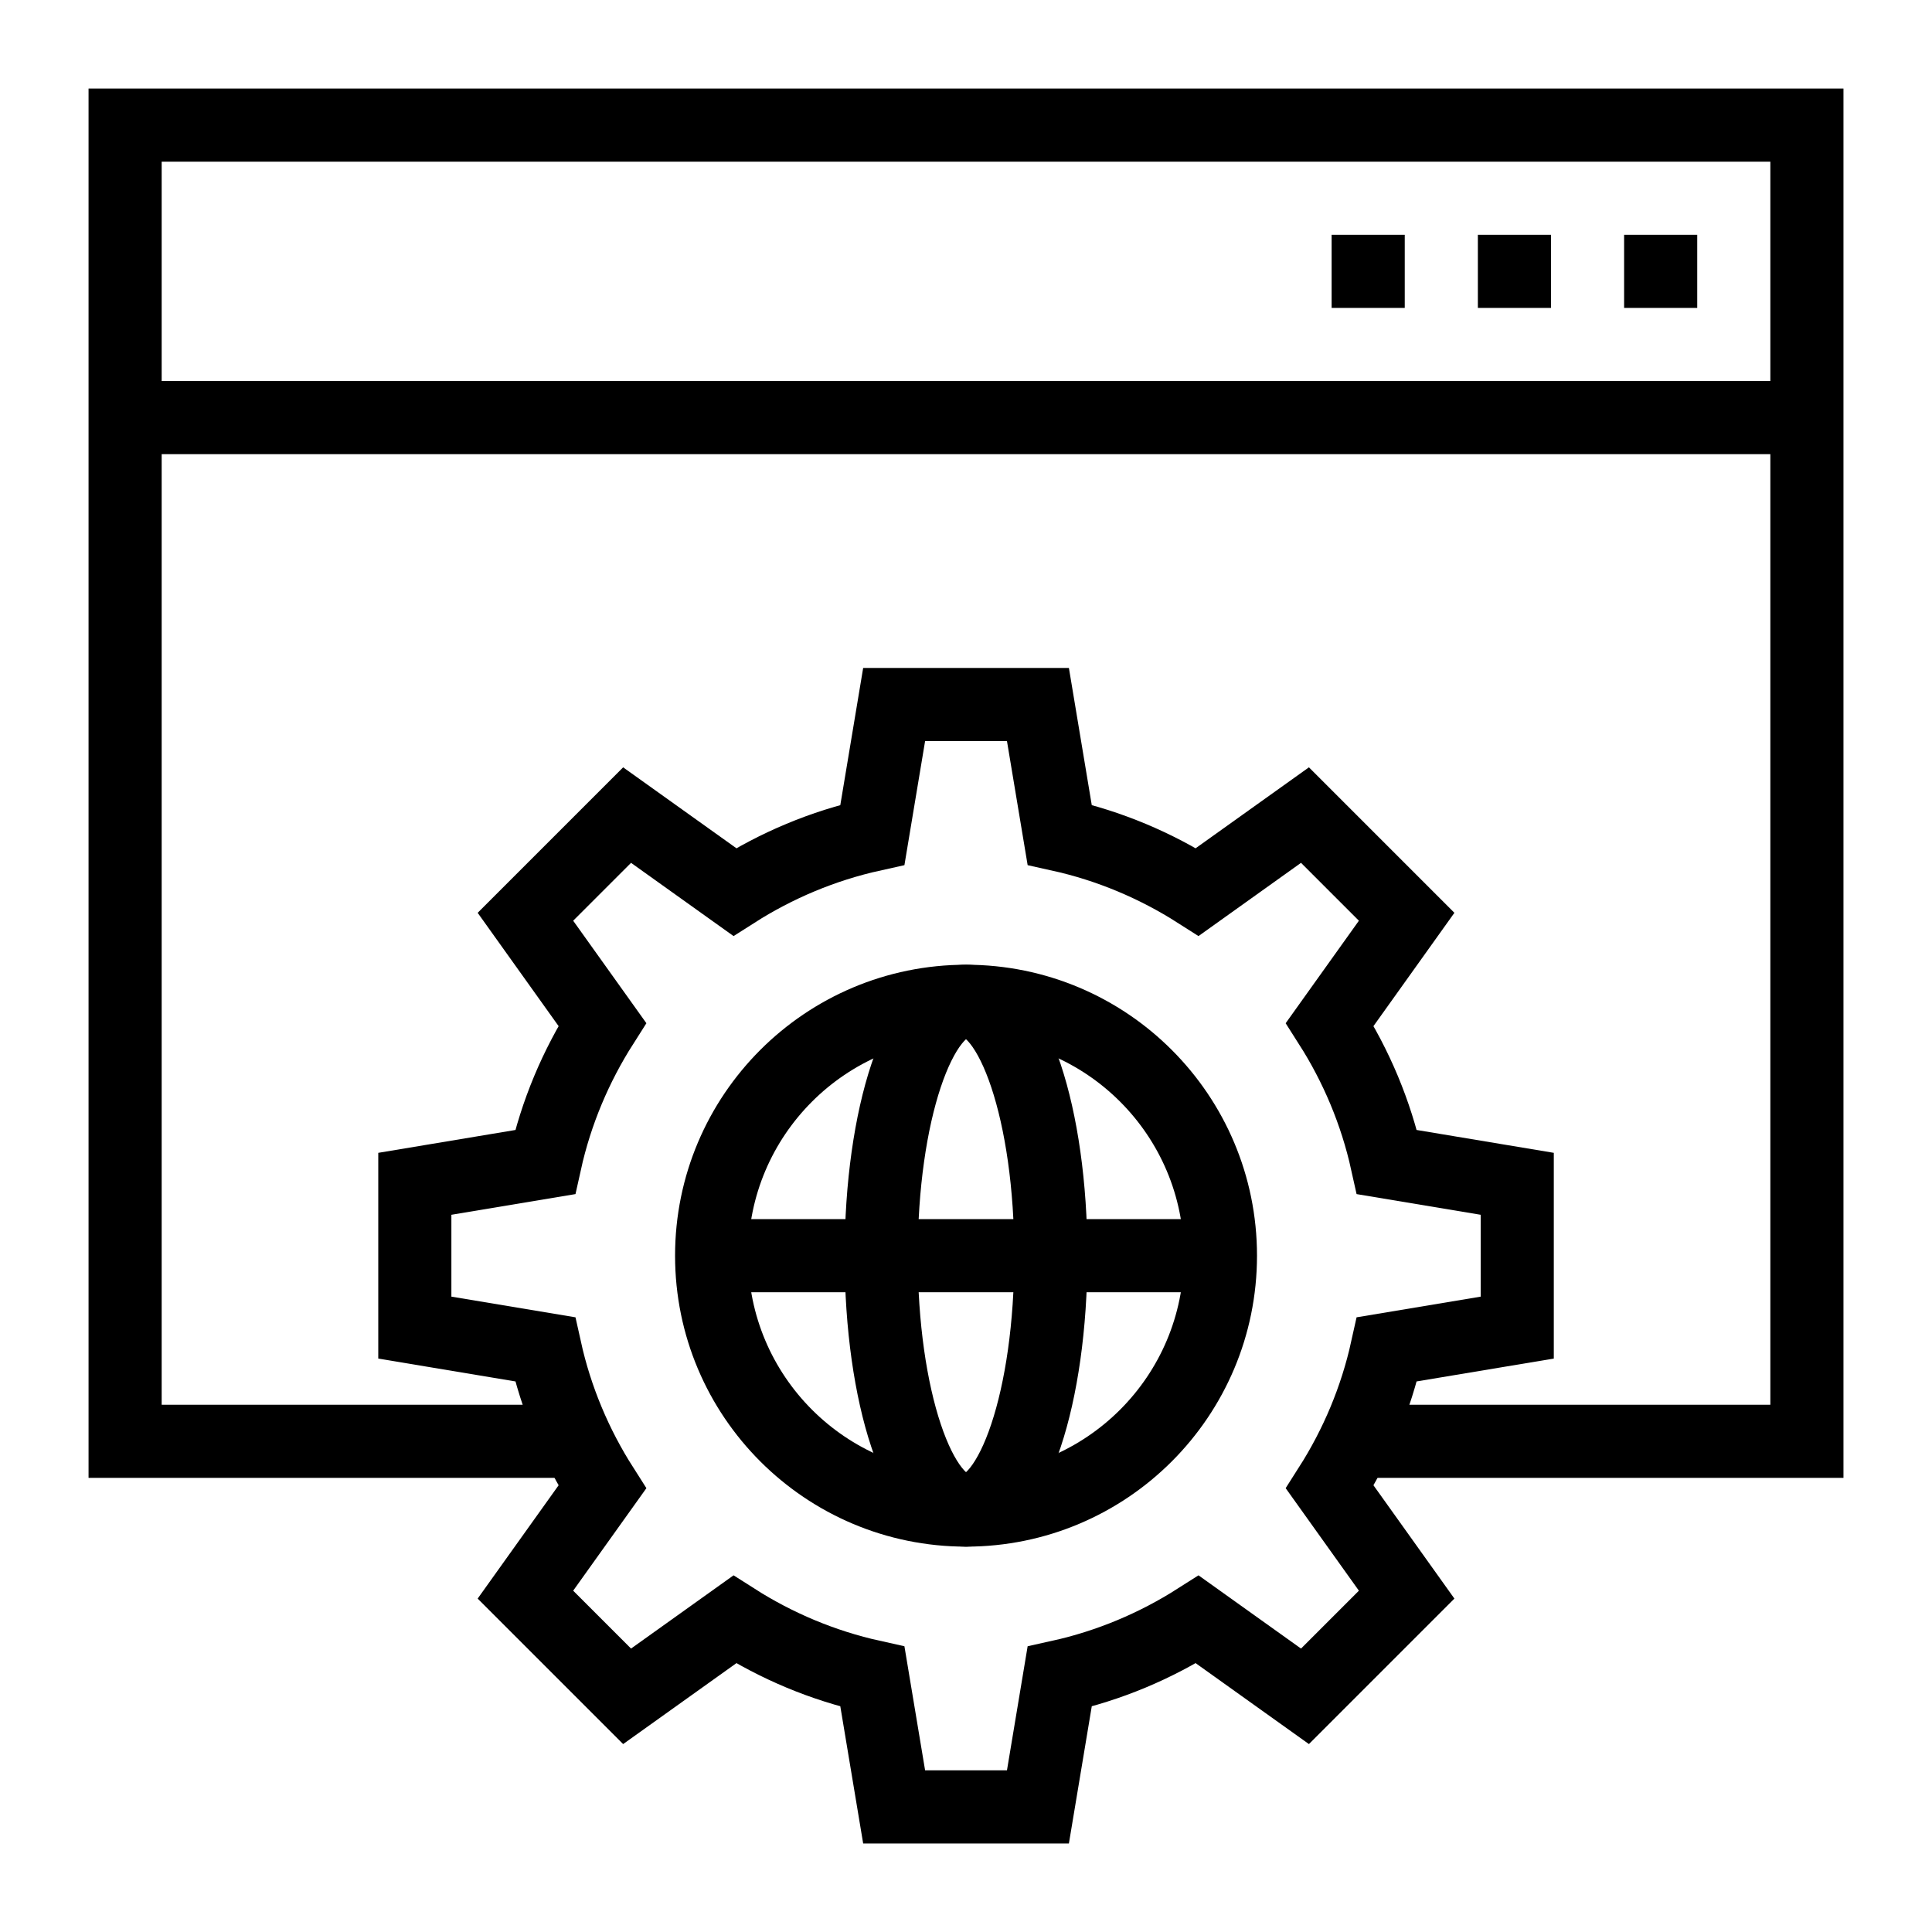
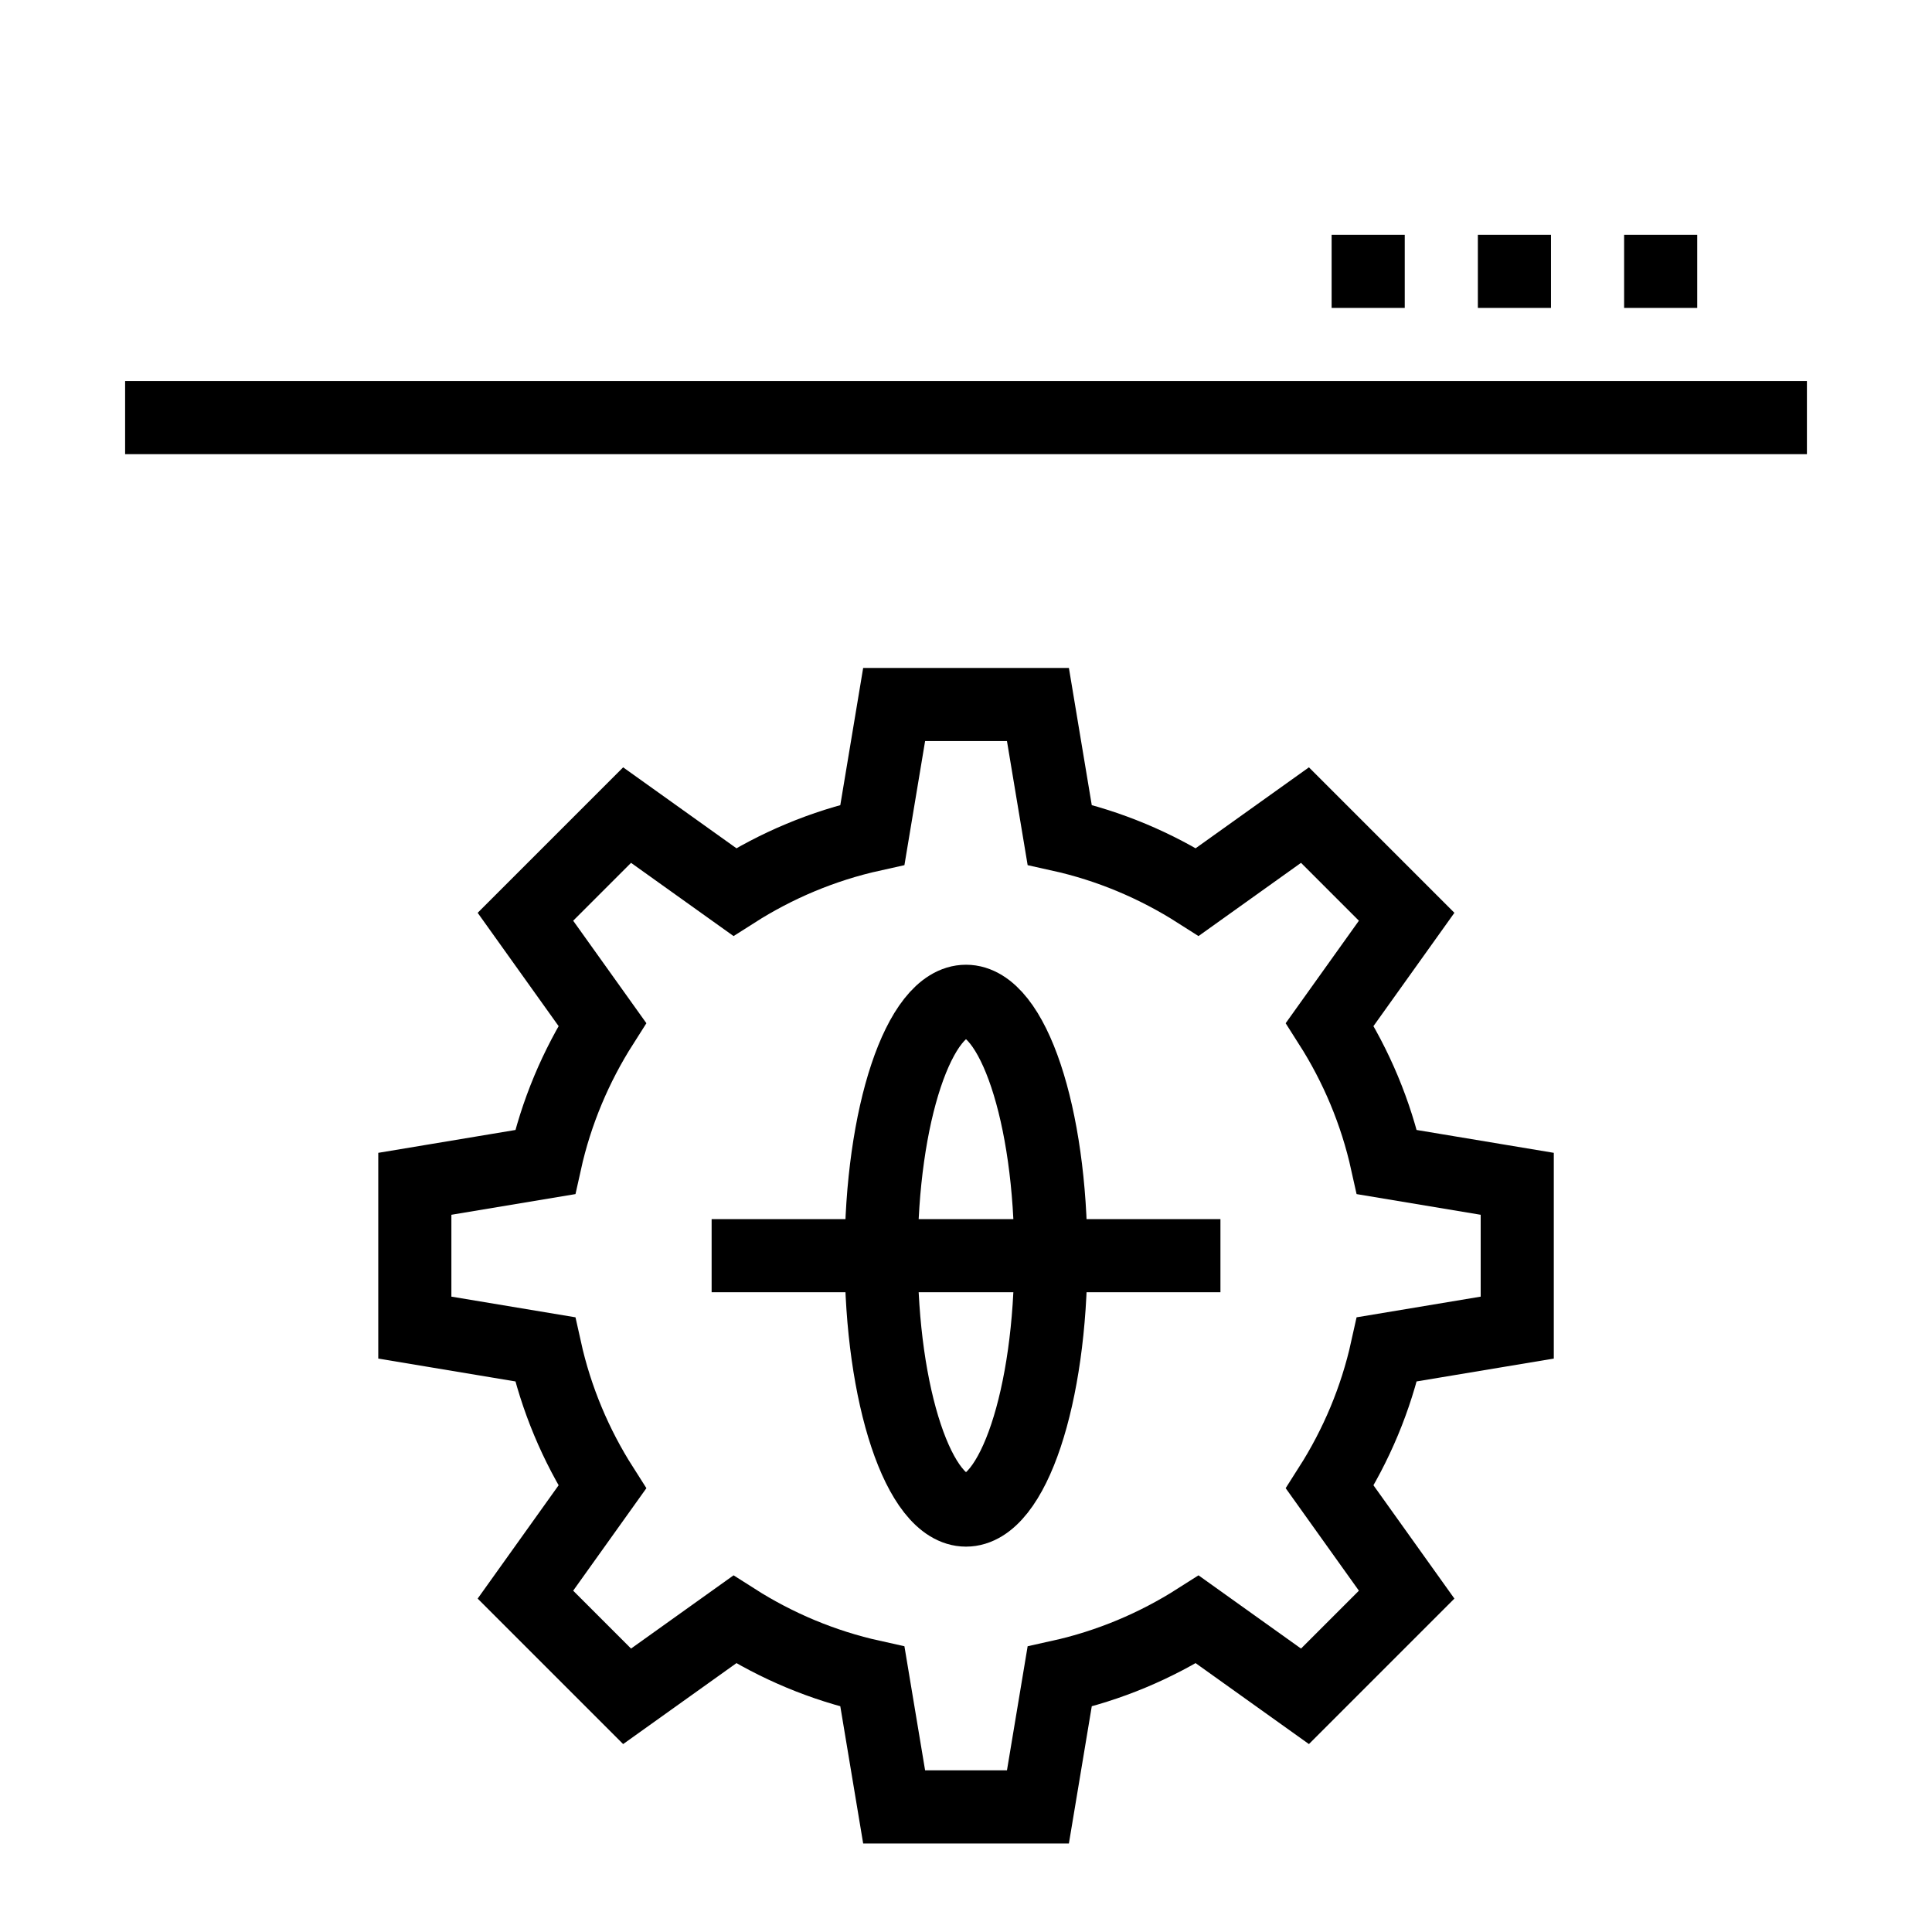
<svg xmlns="http://www.w3.org/2000/svg" width="800px" height="800px" version="1.1" viewBox="144 144 512 512">
  <defs>
    <clipPath id="a">
      <path d="m148.09 148.09h503.81v503.81h-503.81z" />
    </clipPath>
  </defs>
  <g fill="none" stroke="#000000" stroke-miterlimit="10" stroke-width="2">
    <g clip-path="url(#a)">
      <path transform="matrix(9.689 0 0 9.689 148.09 148.09)" d="m41.077 35.89v-3.933l-3.564-0.594c-0.301-1.359-0.838-2.627-1.564-3.766l2.103-2.944-2.781-2.781-2.944 2.103c-1.139-0.726-2.406-1.263-3.766-1.564l-0.594-3.564h-3.933l-0.594 3.564c-1.359 0.301-2.627 0.838-3.766 1.564l-2.944-2.103-2.781 2.781 2.103 2.944c-0.725 1.139-1.263 2.407-1.564 3.766l-3.564 0.594v3.933l3.564 0.594c0.301 1.359 0.838 2.627 1.564 3.766l-2.103 2.944 2.781 2.781 2.944-2.103c1.139 0.726 2.406 1.263 3.766 1.564l0.594 3.564h3.933l0.594-3.564c1.359-0.301 2.627-0.838 3.766-1.564l2.944 2.103 2.781-2.781-2.103-2.944c0.726-1.139 1.263-2.406 1.564-3.766z" />
-       <path transform="matrix(9.689 0 0 9.689 148.09 148.09)" d="m32.959 33.923c0 3.843-3.115 6.958-6.958 6.958-3.843 0-6.959-3.115-6.959-6.958 0-3.843 3.116-6.958 6.959-6.958 3.843 0 6.958 3.115 6.958 6.958" />
      <path transform="matrix(9.689 0 0 9.689 148.09 148.09)" d="m28.32 33.923c0 3.843-1.039 6.958-2.32 6.958-1.281 0-2.32-3.115-2.32-6.958 0-3.843 1.038-6.958 2.32-6.958 1.281 0 2.32 3.115 2.32 6.958" />
    </g>
    <path transform="matrix(9.689 0 0 9.689 148.09 148.09)" d="m32.959 33.923h-13.917" />
-     <path transform="matrix(9.689 0 0 9.689 148.09 148.09)" d="m15.357 39h-12.357v-36h46v36h-12.357" />
    <path transform="matrix(9.689 0 0 9.689 148.09 148.09)" d="m3 11h46" />
    <path transform="matrix(9.689 0 0 9.689 148.09 148.09)" d="m46 7h-2" />
    <path transform="matrix(9.689 0 0 9.689 148.09 148.09)" d="m42 7h-2" />
    <path transform="matrix(9.689 0 0 9.689 148.09 148.09)" d="m38 7h-2" />
  </g>
</svg>